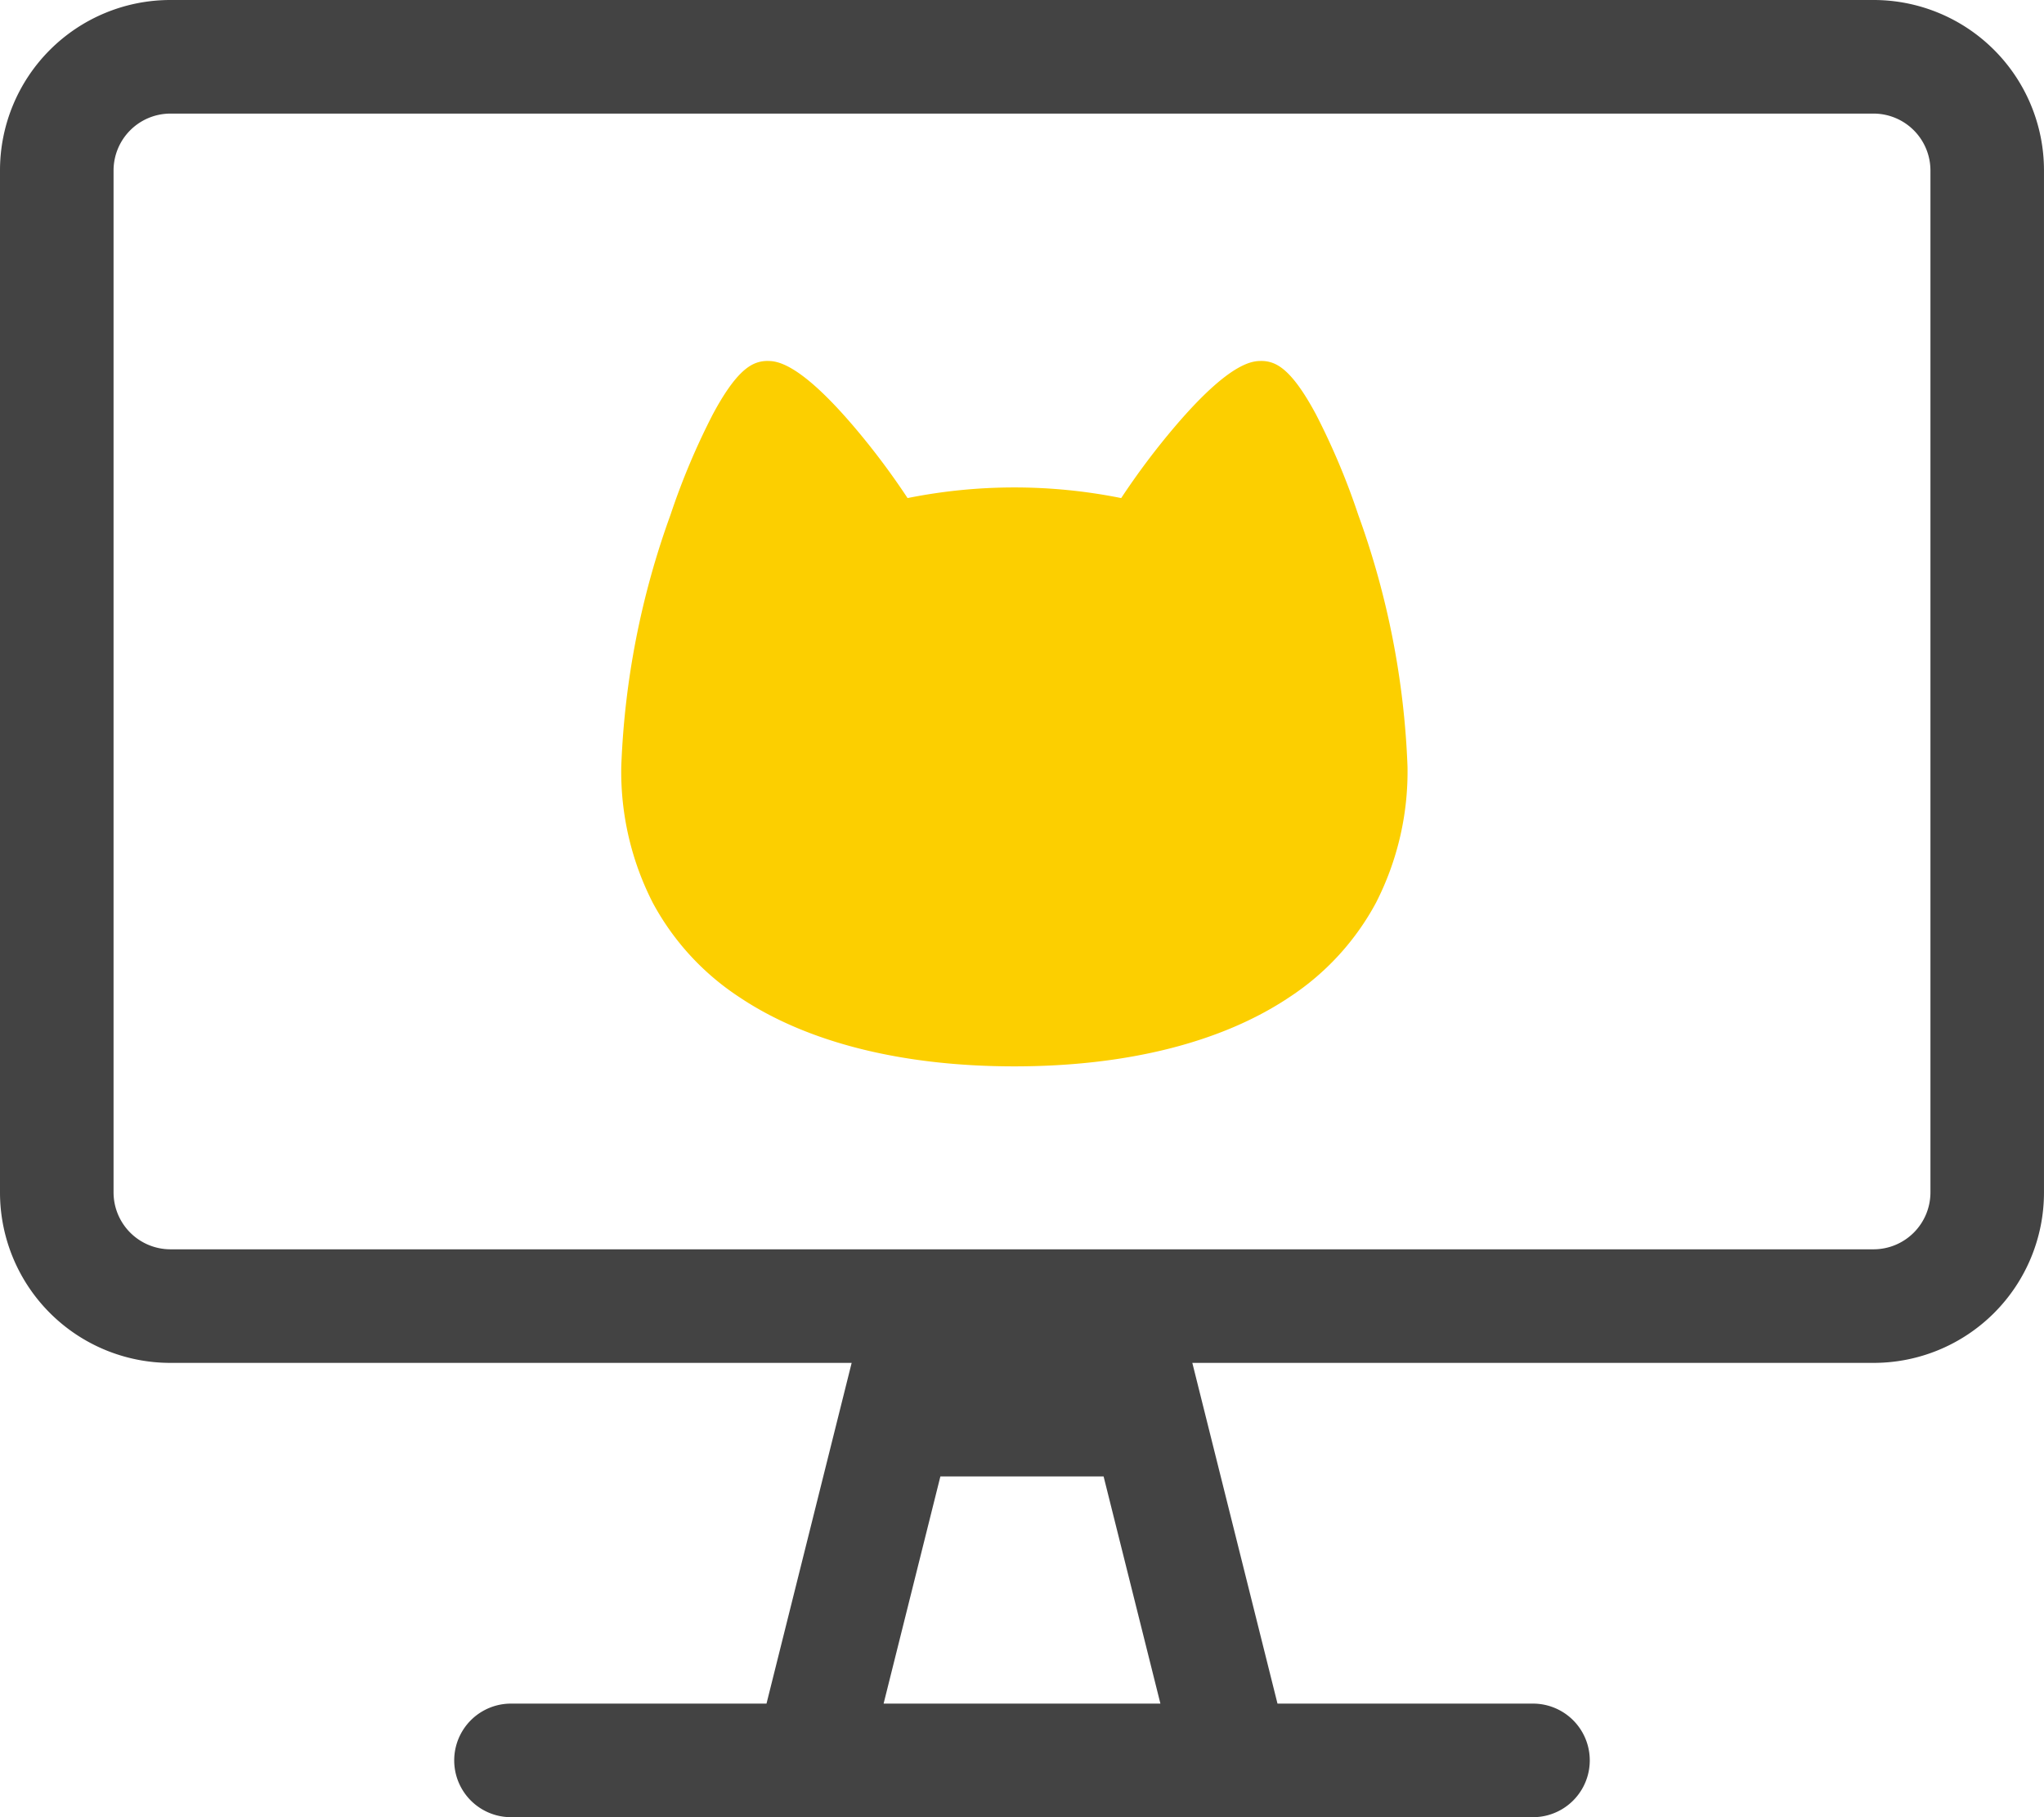
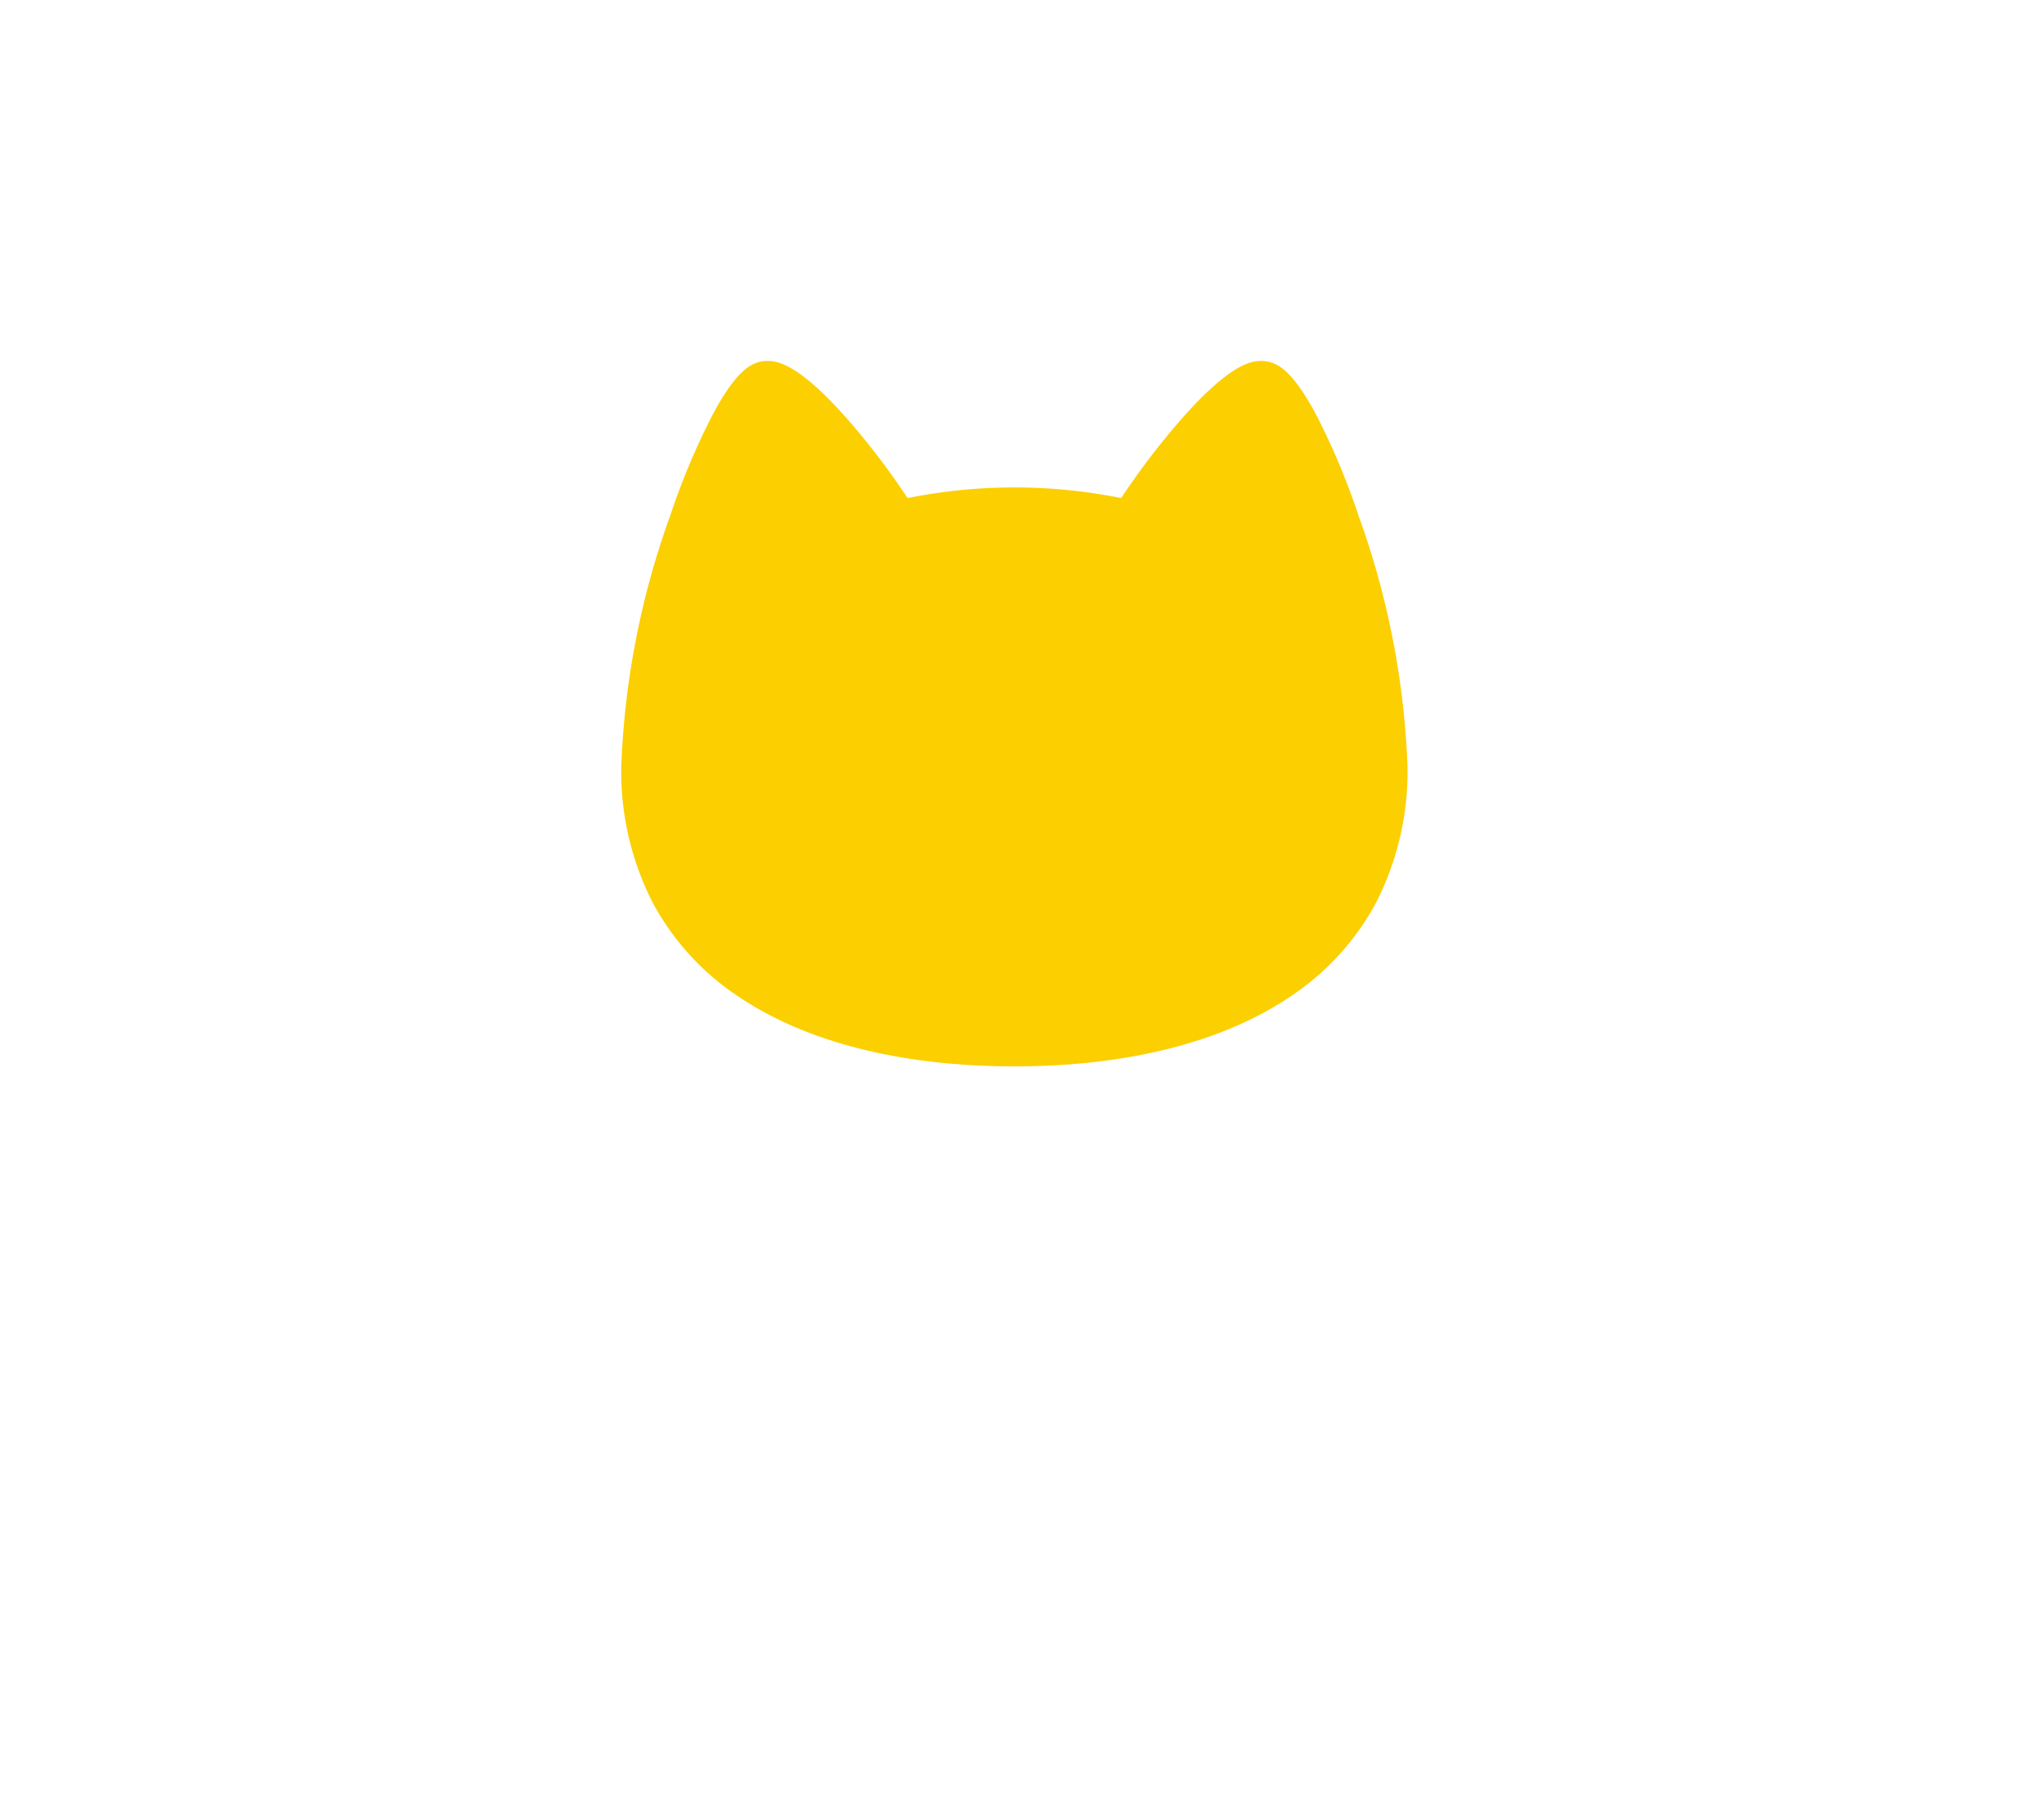
<svg xmlns="http://www.w3.org/2000/svg" width="119.25" height="106" viewBox="0 0 119.25 106">
  <g id="Group_1176" data-name="Group 1176" transform="translate(0 -0.25)">
-     <path id="Path_2798" data-name="Path 2798" d="M109.312-92.75H9.937A9.94,9.94,0,0,0,0-82.812v59.625A9.94,9.94,0,0,0,9.937-13.25h39.75L44.719,6.625H29.812a3.312,3.312,0,1,0,0,6.625H89.437a3.312,3.312,0,1,0,0-6.625H74.531L69.562-13.25h39.75a9.94,9.94,0,0,0,9.937-9.937V-82.812A9.94,9.94,0,0,0,109.312-92.75ZM51.551,6.625l3.312-13.25h9.523L67.7,6.625Zm61.074-29.812a3.322,3.322,0,0,1-3.312,3.312H9.937a3.322,3.322,0,0,1-3.312-3.312V-82.812a3.322,3.322,0,0,1,3.312-3.312h99.375a3.322,3.322,0,0,1,3.313,3.313Z" transform="translate(0 93)" fill="#434343" />
    <path id="Path_504" data-name="Path 504" d="M491.566,464.609c-1.3-2.431-2.133-2.917-2.714-3.069a1.851,1.851,0,0,0-.467-.058c-.489,0-1.791,0-5.045,3.815a43.2,43.2,0,0,0-3.144,4.183,31.593,31.593,0,0,0-12.463,0,42.987,42.987,0,0,0-3.144-4.183c-3.254-3.815-4.555-3.815-5.045-3.815a1.829,1.829,0,0,0-.465.058c-.583.152-1.418.639-2.716,3.069a41.421,41.421,0,0,0-2.46,5.845,48.221,48.221,0,0,0-2.873,14.679,16.787,16.787,0,0,0,1.842,7.962,15.163,15.163,0,0,0,5.035,5.489c3.941,2.646,9.493,4.045,16.058,4.045s12.115-1.4,16.058-4.045a15.158,15.158,0,0,0,5.033-5.489,16.787,16.787,0,0,0,1.844-7.962,48.229,48.229,0,0,0-2.875-14.679A41.242,41.242,0,0,0,491.566,464.609Z" transform="translate(-414.784 -440.176)" fill="#fccf00" />
  </g>
</svg>